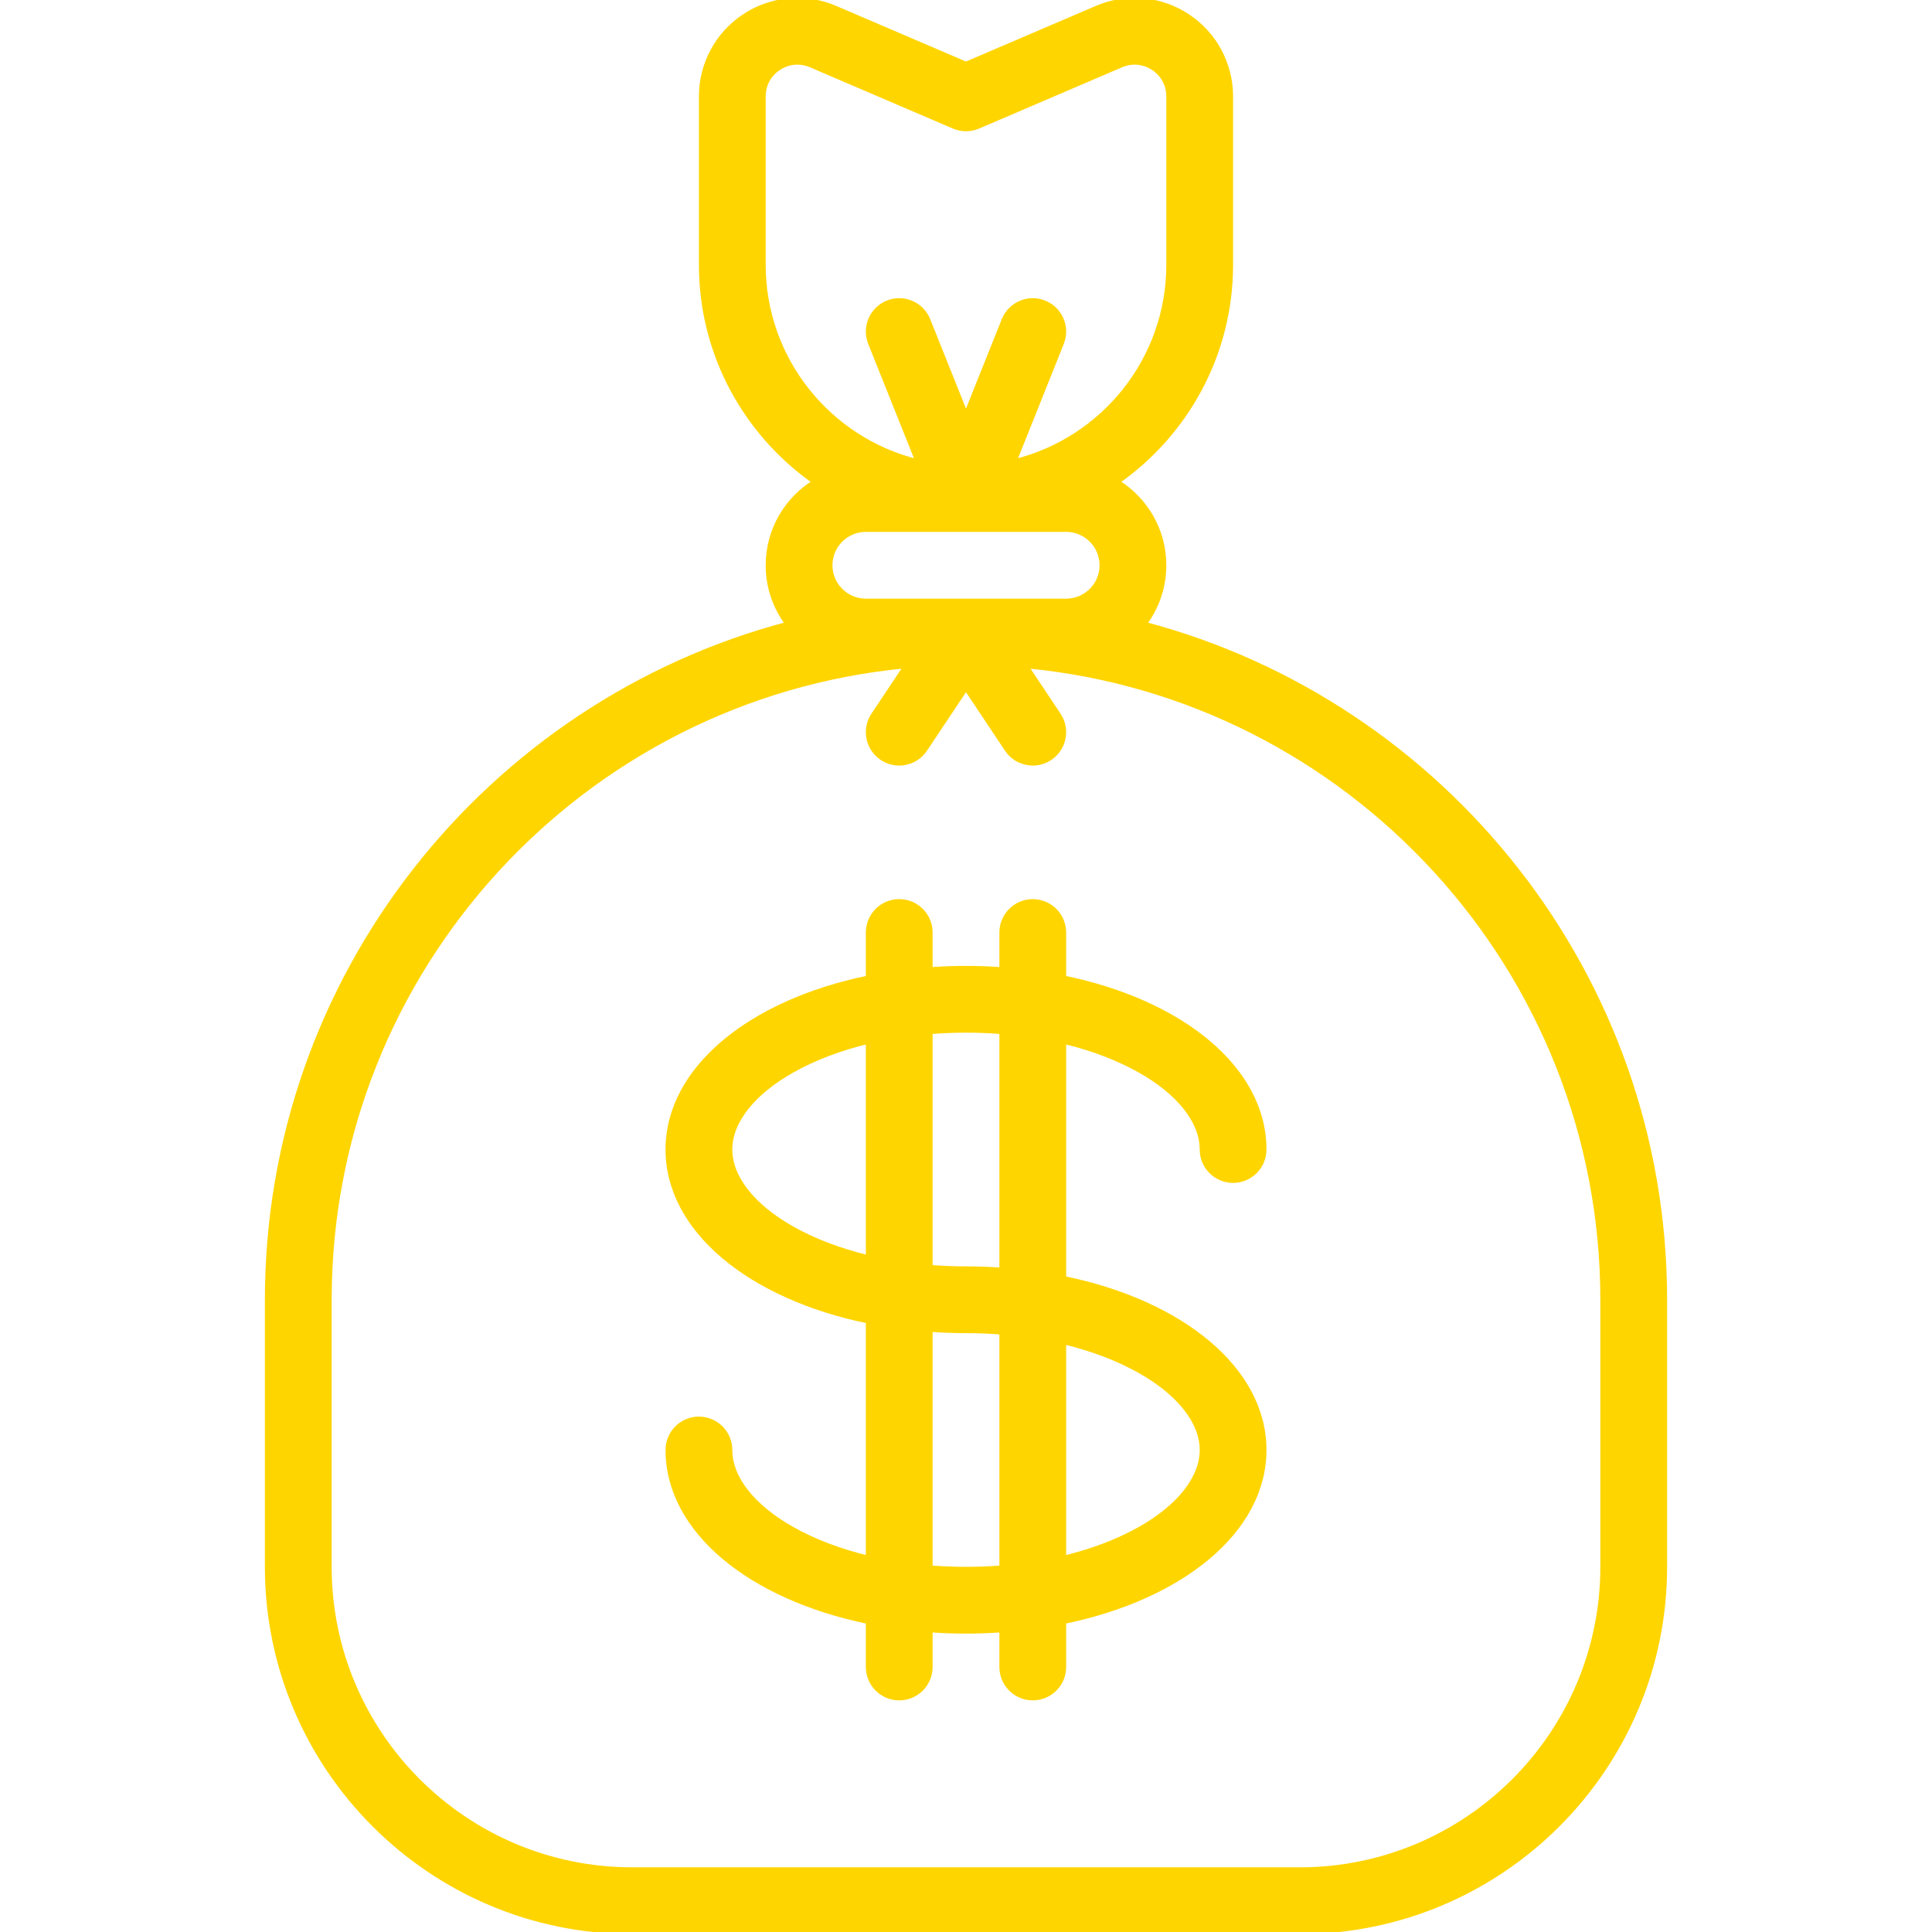
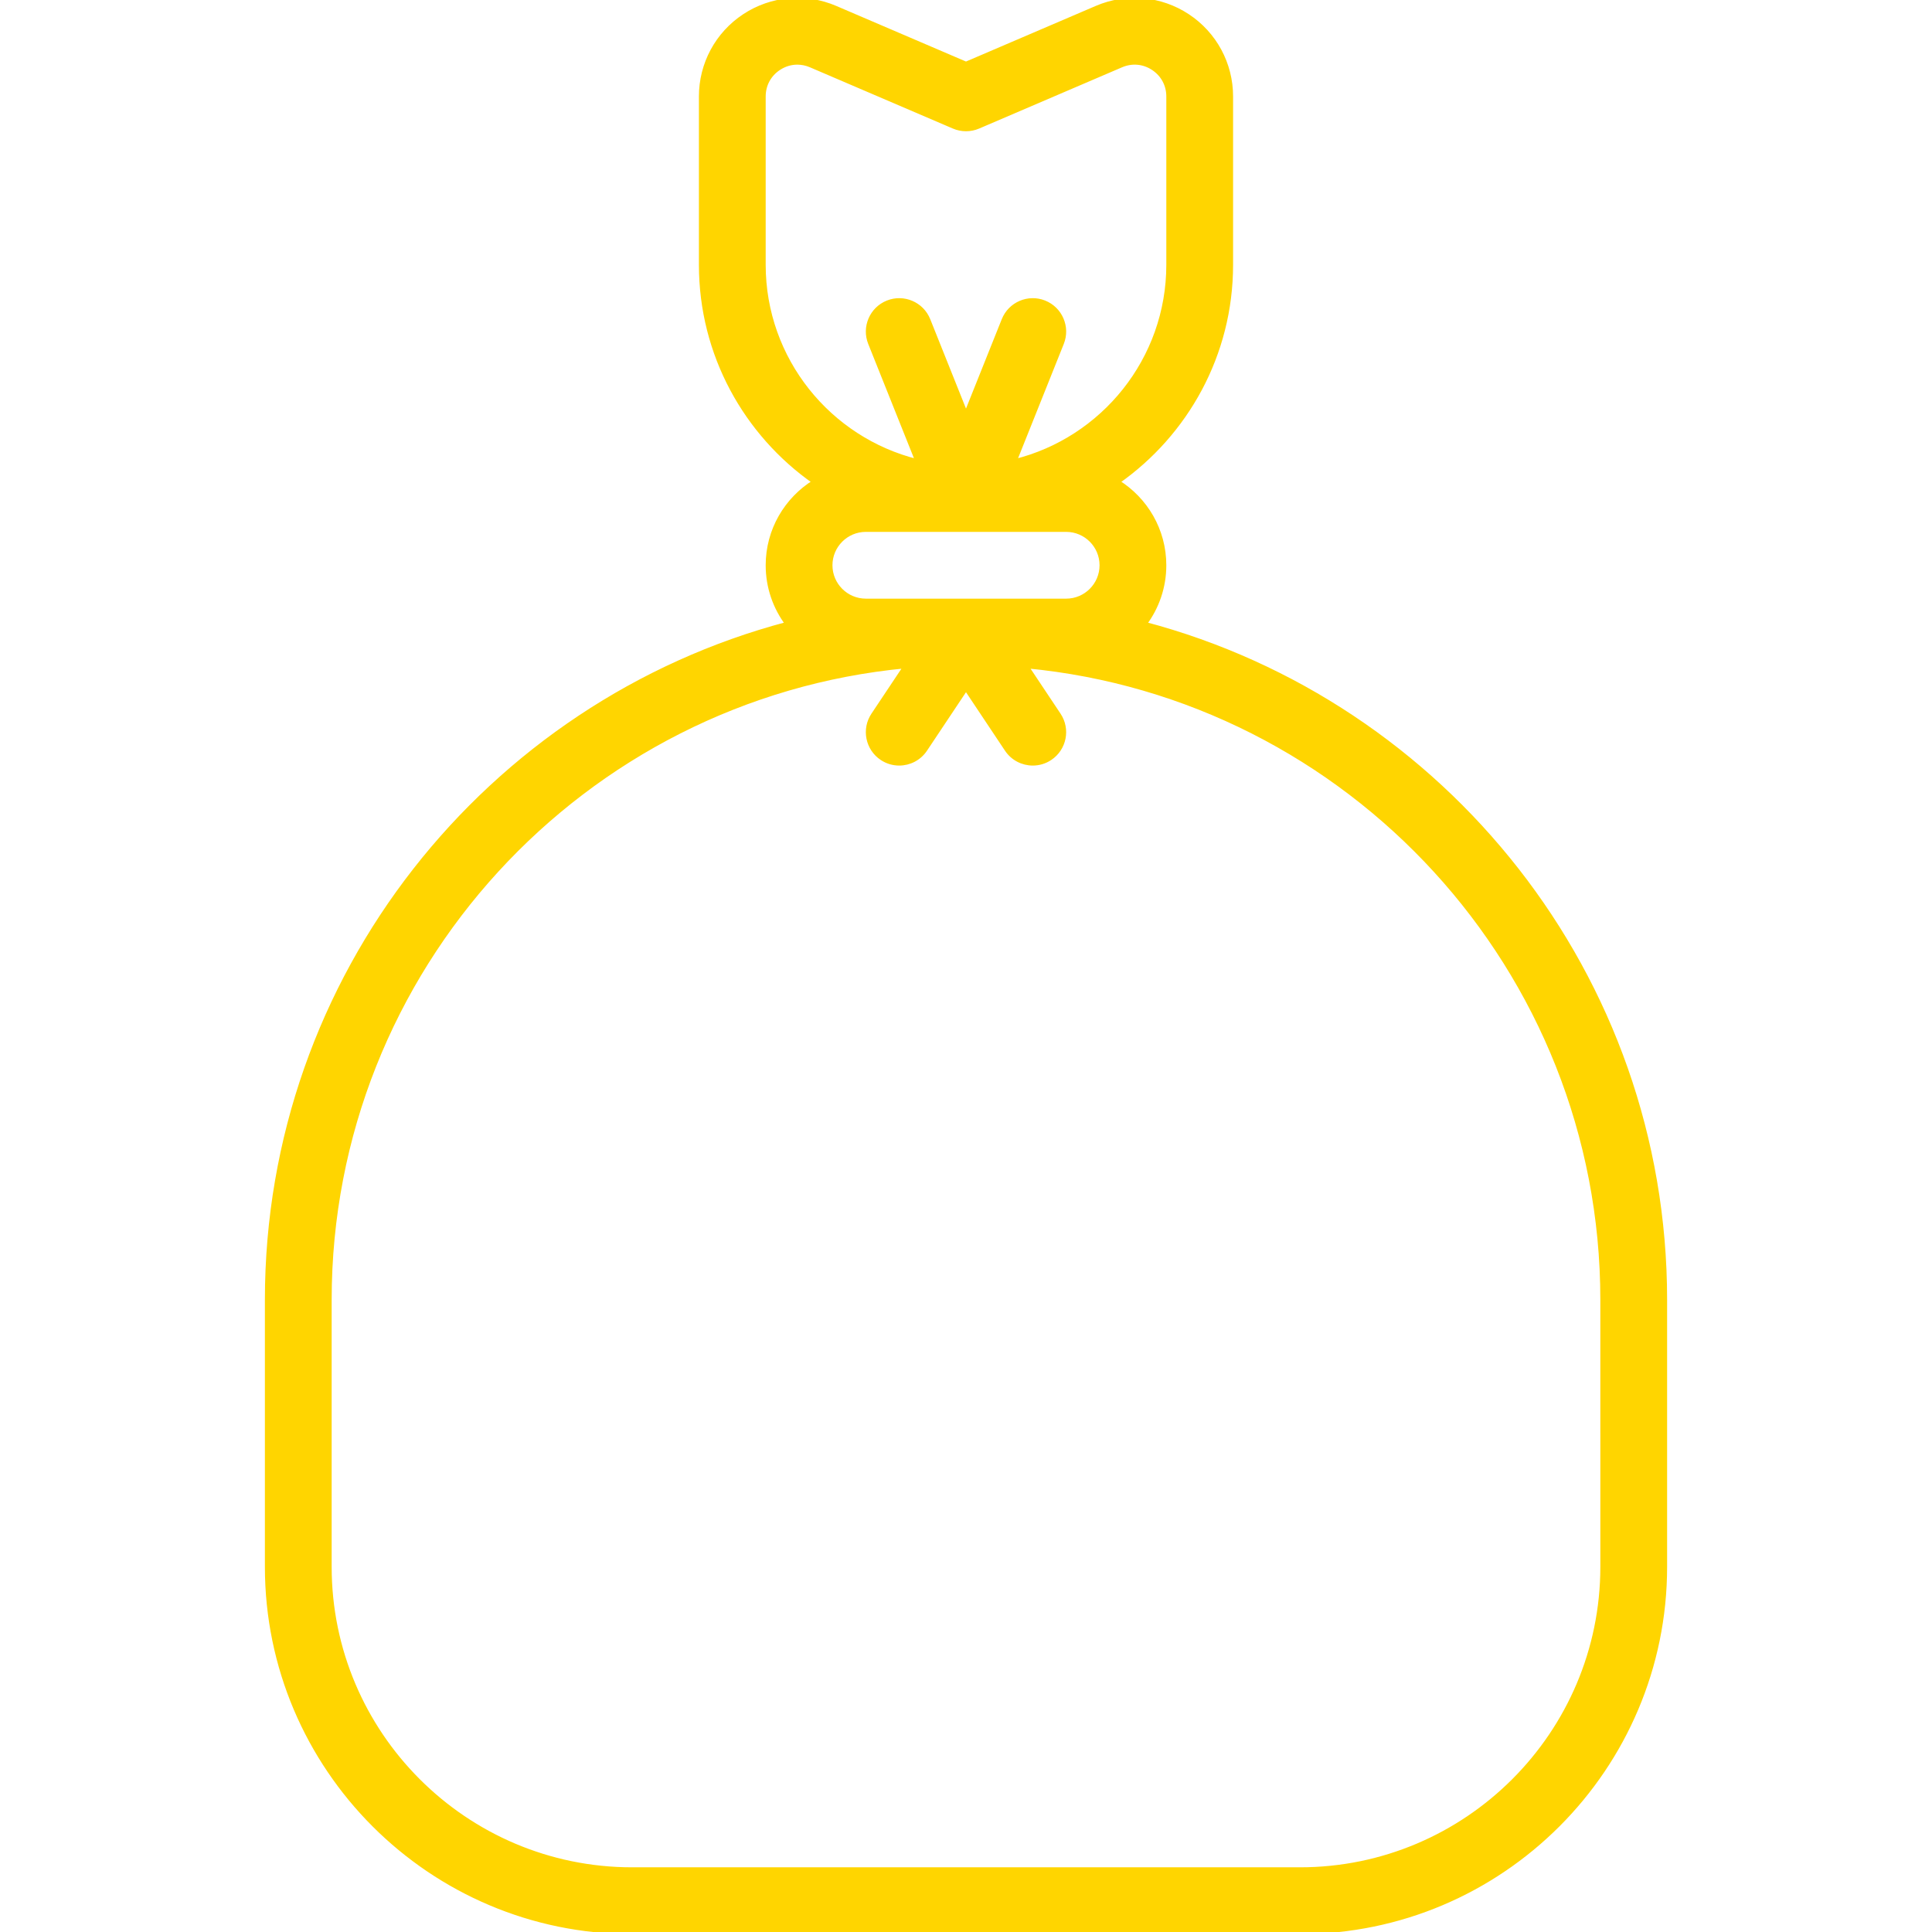
<svg xmlns="http://www.w3.org/2000/svg" fill="#ffd500" height="800px" width="800px" version="1.1" id="Capa_1" viewBox="0 0 462.949 462.949" xml:space="preserve" stroke="#ffd500">
  <g id="SVGRepo_bgCarrier" stroke-width="0" />
  <g id="SVGRepo_tracerCarrier" stroke-linecap="round" stroke-linejoin="round" />
  <g id="SVGRepo_iconCarrier">
    <g>
-       <path d="M273.053,256.53c9.483,5.334,14.922,12.229,14.922,18.919c0,4.143,3.357,7.5,7.5,7.5s7.5-3.357,7.5-7.5 c0-19.359-19.792-35.378-48-41.169v-10.831c0-4.143-3.357-7.5-7.5-7.5s-7.5,3.357-7.5,7.5v8.802 c-2.785-0.193-5.617-0.302-8.5-0.302s-5.715,0.11-8.5,0.302v-8.802c0-4.143-3.357-7.5-7.5-7.5s-7.5,3.357-7.5,7.5v10.831 c-28.208,5.791-48,21.81-48,41.169s19.792,35.378,48,41.169v56.636c-6.691-1.616-12.821-3.93-18.078-6.887 c-9.483-5.334-14.922-12.23-14.922-18.919c0-4.143-3.357-7.5-7.5-7.5s-7.5,3.357-7.5,7.5c0,19.359,19.792,35.378,48,41.169v10.831 c0,4.143,3.357,7.5,7.5,7.5s7.5-3.357,7.5-7.5v-8.802c2.785,0.193,5.617,0.302,8.5,0.302s5.715-0.11,8.5-0.302v8.802 c0,4.143,3.357,7.5,7.5,7.5s7.5-3.357,7.5-7.5v-10.831c28.208-5.791,48-21.81,48-41.169s-19.792-35.378-48-41.169v-56.636 C261.666,251.26,267.796,253.573,273.053,256.53z M189.897,294.368c-9.483-5.334-14.922-12.23-14.922-18.919 c0-6.689,5.438-13.585,14.922-18.919c5.257-2.957,11.387-5.27,18.078-6.887v51.611 C201.283,299.638,195.154,297.325,189.897,294.368z M231.475,375.949c-2.874,0-5.712-0.115-8.5-0.336v-56.966 c2.785,0.193,5.617,0.302,8.5,0.302c2.874,0,5.712,0.115,8.5,0.336v56.328C237.187,375.834,234.349,375.949,231.475,375.949z M273.053,328.53c9.483,5.334,14.922,12.229,14.922,18.919c0,6.688-5.438,13.585-14.922,18.919 c-5.257,2.957-11.387,5.27-18.078,6.887v-51.611C261.666,323.26,267.796,325.573,273.053,328.53z M239.975,304.252 c-2.785-0.193-5.617-0.302-8.5-0.302c-2.874,0-5.712-0.115-8.5-0.336v-56.328c2.788-0.221,5.626-0.336,8.5-0.336 s5.712,0.115,8.5,0.336V304.252z" />
      <path d="M274.296,149.506c2.937-3.923,4.678-8.79,4.678-14.056c0-8.429-4.463-15.833-11.149-19.981 c16.398-11.494,27.149-30.519,27.149-52.019V23.11c0-7.789-3.882-14.999-10.385-19.287s-14.662-5.016-21.817-1.947l-31.298,13.413 L200.177,1.876c-7.159-3.068-15.315-2.341-21.817,1.947c-6.503,4.288-10.385,11.498-10.385,19.287v40.339 c0,21.5,10.751,40.526,27.149,52.019c-6.685,4.148-11.149,11.551-11.149,19.981c0,5.266,1.741,10.134,4.678,14.056 c-71.681,18.97-124.678,84.38-124.678,161.943v64.001c0,48.248,39.252,87.5,87.5,87.5h160c48.248,0,87.5-39.252,87.5-87.5v-64.001 C398.975,233.885,345.978,168.476,274.296,149.506z M231.407,143.949h-23.932c-4.687,0-8.5-3.813-8.5-8.5s3.813-8.5,8.5-8.5h23.956 c0.014,0,0.028,0.002,0.042,0.002c0.001,0,0.001,0,0.002,0s0.001,0,0.002,0c0.014,0,0.028-0.002,0.042-0.002h23.956 c4.687,0,8.5,3.813,8.5,8.5s-3.813,8.5-8.5,8.5h-23.941c-0.016,0-0.031,0-0.047,0h-0.016 C231.45,143.949,231.428,143.949,231.407,143.949z M182.975,63.449V23.11c0-2.772,1.327-5.238,3.642-6.764 c1.363-0.899,2.891-1.354,4.437-1.354c1.079,0,2.168,0.222,3.216,0.671l34.252,14.68c1.887,0.809,4.021,0.809,5.908,0l34.252-14.68 c2.55-1.093,5.338-0.844,7.652,0.684c2.314,1.525,3.642,3.991,3.642,6.764v40.339c0,22.728-15.718,41.846-36.853,47.077 l11.317-28.292c1.538-3.846-0.333-8.21-4.179-9.749c-3.842-1.538-8.211,0.331-9.749,4.179l-9.036,22.59l-9.036-22.59 c-1.538-3.847-5.906-5.715-9.749-4.179c-3.846,1.539-5.717,5.903-4.179,9.749l11.317,28.292 C198.693,105.295,182.975,86.178,182.975,63.449z M383.975,375.449c0,39.977-32.523,72.5-72.5,72.5h-160 c-39.977,0-72.5-32.523-72.5-72.5v-64.001c0-79.205,60.7-144.492,138.024-151.808l-7.765,11.647 c-2.298,3.446-1.366,8.103,2.08,10.4c1.278,0.853,2.724,1.261,4.153,1.261c2.424,0,4.802-1.173,6.247-3.341l9.76-14.64l9.76,14.64 c1.445,2.168,3.823,3.341,6.247,3.341c1.43,0,2.875-0.408,4.153-1.261c3.446-2.298,4.378-6.954,2.08-10.4l-7.765-11.648 c77.325,7.315,138.026,72.602,138.026,151.808V375.449z" />
    </g>
  </g>
</svg>